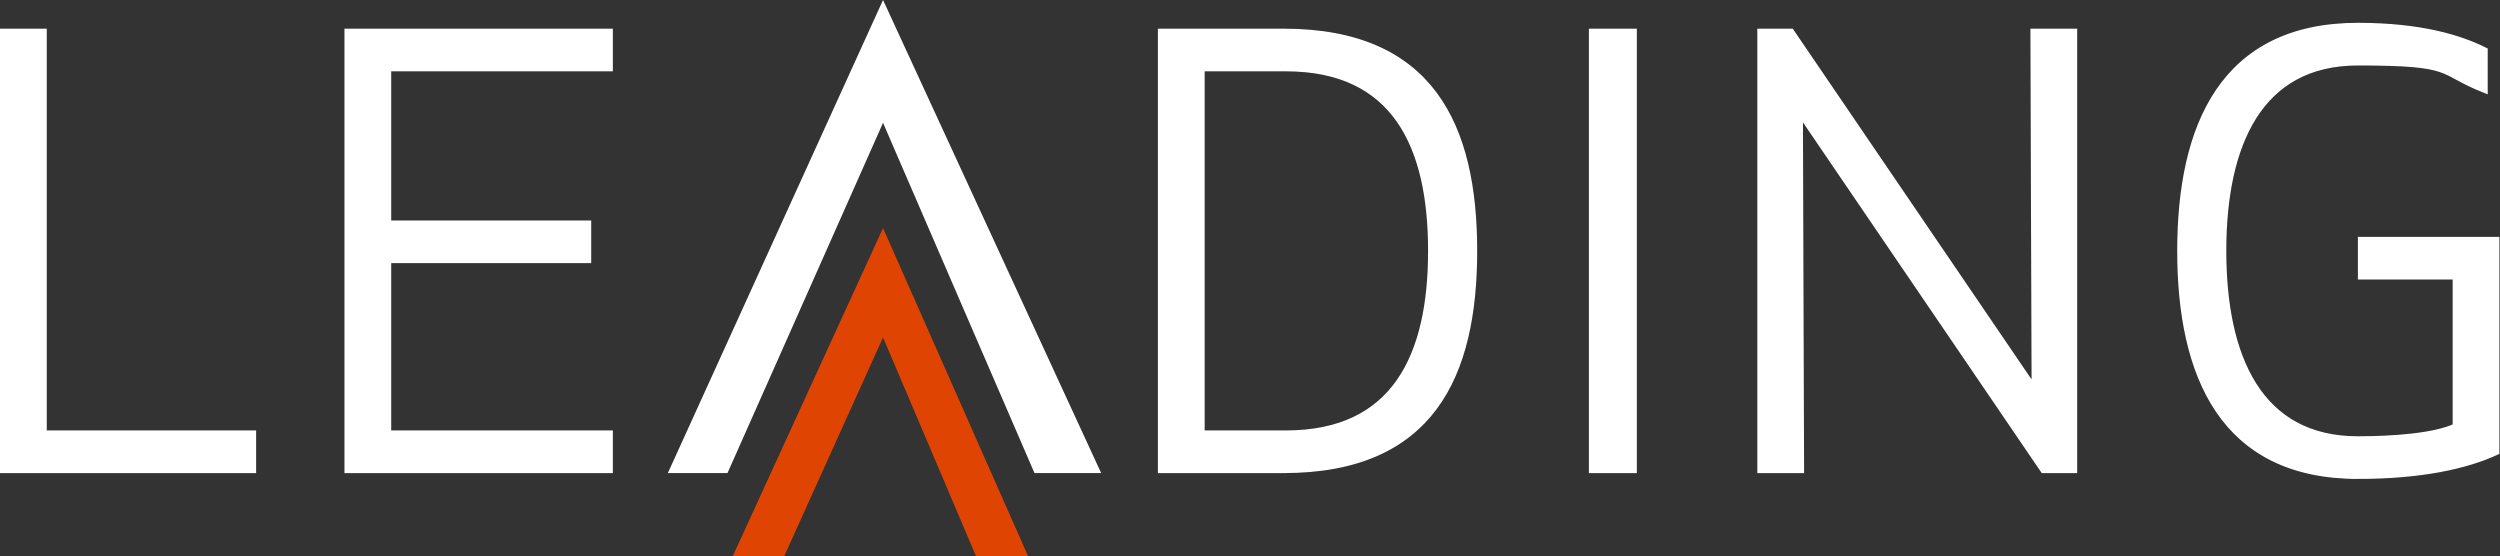
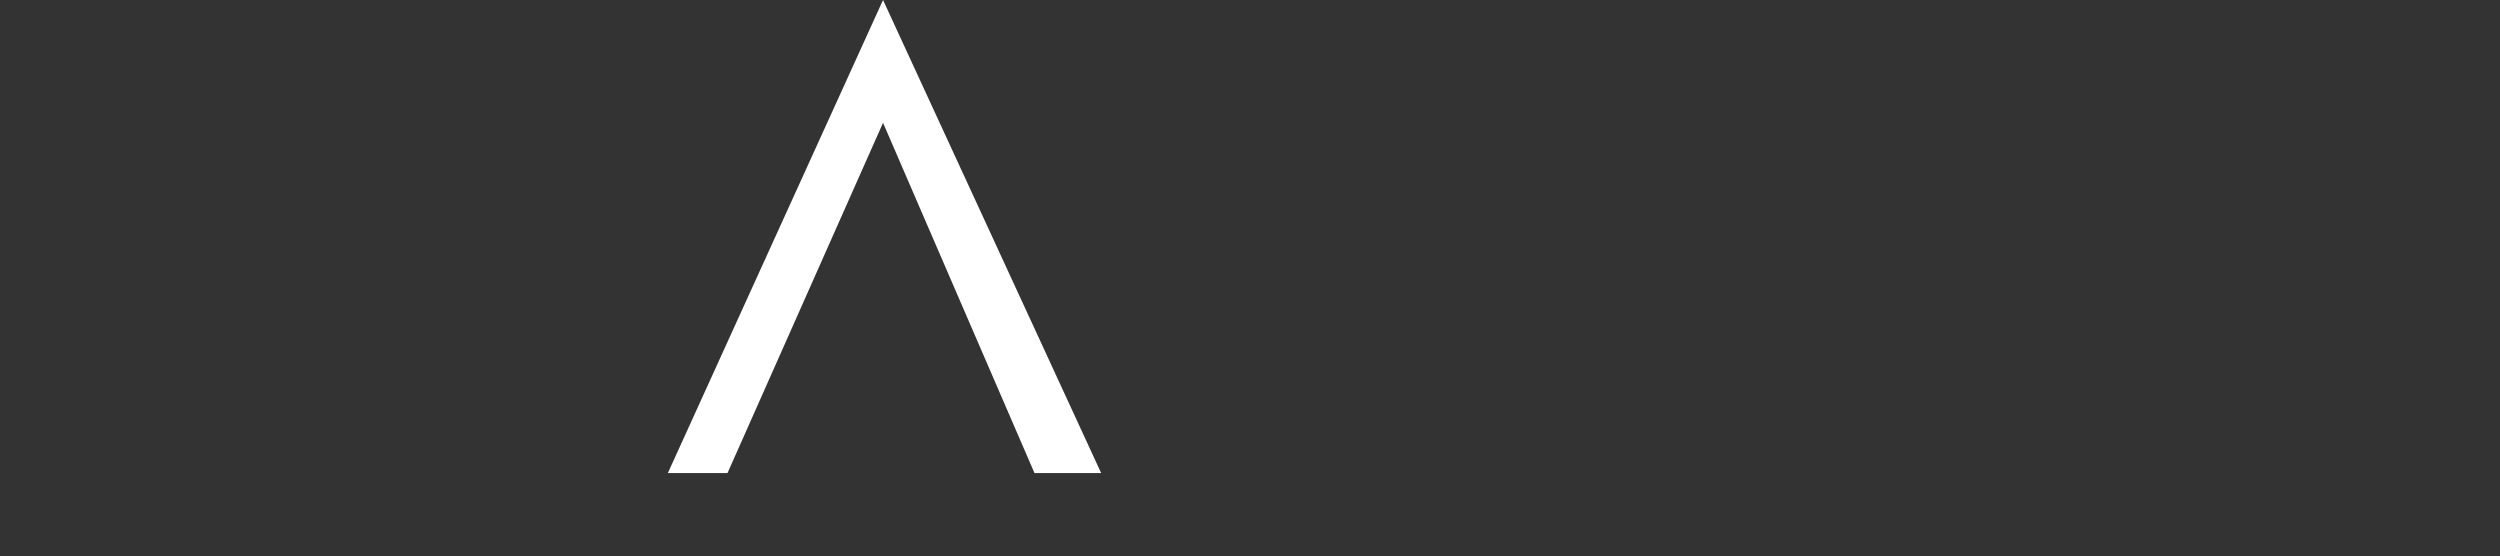
<svg xmlns="http://www.w3.org/2000/svg" id="Layer_2" version="1.1" viewBox="0 0 427.5 95.1">
  <rect x="0" y="0" width="427.5" height="95.1" fill="#333333" stroke="none" />
  <defs>
    <style>
      .st0, .st1, .st2 {
        fill: none;
      }

      .st3 {
        fill: #231f20;
      }

      .st1 {
        stroke: #fff;
        stroke-miterlimit: 8.6;
      }

      .st2 {
        stroke: #231f20;
        stroke-miterlimit: 10;
      }

      .st4 {
        fill: #fff;
      }

      .st5 {
        fill: #e04403;
      }

      .st6 {
        clip-path: url(#clippath);
      }
    </style>
    <clipPath id="clippath">
-       <rect class="st0" width="427.5" height="95.1" />
-     </clipPath>
+       </clipPath>
  </defs>
  <g id="Layer_1-2">
    <g>
      <g class="st6">
        <g>
-           <path class="st3" d="M7.5,5.4H.5v75h42.8v-6.3H7.5V5.4ZM100.6,38.2h-34.2V11.7h37.9v-6.3h-44.9v75h44.9v-6.3h-37.9v-29.6h34.2s0-6.3,0-6.3ZM219.5,80.4c25.3,0,32.6-16.2,32.6-37.5s-7.3-37.5-32.6-37.5h-21v75h21ZM205.5,11.7h14.4c18.6,0,24.8,13.2,24.8,31.2s-6.2,31.2-24.8,31.2h-14.4V11.7ZM279.4,5.4h-7.2v75h7.2V5.4ZM354.7,80.4V5.4h-7l.2,61.1-41.6-61.1h-5.3v75h7l-.2-61.1,41.6,61.1h5.3ZM403.2,81.4c10.8,0,18.5-1.7,23.7-4.1v-36.3h-23.2v6.3h16.2v25.6c-3.6,1.7-10.8,2.2-16.7,2.2-16.9,0-23-14.1-23-32.2s6.1-32.2,23-32.2,13.6,1.5,21.7,4.7v-6.8c-4.2-2.1-10.9-4.2-21.7-4.2-23.1,0-30.4,17.2-30.4,38.5s7.3,38.5,30.4,38.5" />
          <path class="st2" d="M7.5,5.4H.5v75h42.8v-6.3H7.5V5.4ZM100.6,38.2h-34.2V11.7h37.9v-6.3h-44.9v75h44.9v-6.3h-37.9v-29.6h34.2s0-6.3,0-6.3ZM219.5,80.4c25.3,0,32.6-16.2,32.6-37.5s-7.3-37.5-32.6-37.5h-21v75h21ZM205.5,11.7h14.4c18.6,0,24.8,13.2,24.8,31.2s-6.2,31.2-24.8,31.2h-14.4V11.7ZM279.4,5.4h-7.2v75h7.2V5.4ZM354.7,80.4V5.4h-7l.2,61.1-41.6-61.1h-5.3v75h7l-.2-61.1,41.6,61.1h5.3ZM403.2,81.4c10.8,0,18.5-1.7,23.7-4.1v-36.3h-23.2v6.3h16.2v25.6c-3.6,1.7-10.8,2.2-16.7,2.2-16.9,0-23-14.1-23-32.2s6.1-32.2,23-32.2,13.6,1.5,21.7,4.7v-6.8c-4.2-2.1-10.9-4.2-21.7-4.2-23.1,0-30.4,17.2-30.4,38.5s7.3,38.5,30.4,38.5" />
-           <path class="st4" d="M7.5,5.4H.5v75h42.8v-6.3H7.5V5.4ZM100.6,38.2h-34.2V11.7h37.9v-6.3h-44.9v75h44.9v-6.3h-37.9v-29.6h34.2s0-6.3,0-6.3ZM219.5,80.4c25.3,0,32.6-16.2,32.6-37.5s-7.3-37.5-32.6-37.5h-21v75h21ZM205.5,11.7h14.4c18.6,0,24.8,13.2,24.8,31.2s-6.2,31.2-24.8,31.2h-14.4V11.7ZM279.4,5.4h-7.2v75h7.2V5.4ZM354.7,80.4V5.4h-7l.2,61.1-41.6-61.1h-5.3v75h7l-.2-61.1,41.6,61.1h5.3ZM403.2,81.4c10.8,0,18.5-1.7,23.7-4.1v-36.3h-23.2v6.3h16.2v25.6c-3.6,1.7-10.8,2.2-16.7,2.2-16.9,0-23-14.1-23-32.2s6.1-32.2,23-32.2,13.6,1.5,21.7,4.7v-6.8c-4.2-2.1-10.9-4.2-21.7-4.2-23.1,0-30.4,17.2-30.4,38.5s7.3,38.5,30.4,38.5" />
+           <path class="st4" d="M7.5,5.4H.5v75h42.8v-6.3H7.5V5.4ZM100.6,38.2h-34.2V11.7h37.9v-6.3h-44.9v75h44.9v-6.3h-37.9v-29.6h34.2s0-6.3,0-6.3ZM219.5,80.4c25.3,0,32.6-16.2,32.6-37.5s-7.3-37.5-32.6-37.5h-21v75h21ZM205.5,11.7h14.4c18.6,0,24.8,13.2,24.8,31.2s-6.2,31.2-24.8,31.2h-14.4V11.7ZM279.4,5.4h-7.2v75h7.2V5.4ZM354.7,80.4V5.4h-7l.2,61.1-41.6-61.1h-5.3v75h7l-.2-61.1,41.6,61.1h5.3ZM403.2,81.4c10.8,0,18.5-1.7,23.7-4.1v-36.3h-23.2v6.3h16.2v25.6c-3.6,1.7-10.8,2.2-16.7,2.2-16.9,0-23-14.1-23-32.2v-6.8c-4.2-2.1-10.9-4.2-21.7-4.2-23.1,0-30.4,17.2-30.4,38.5s7.3,38.5,30.4,38.5" />
          <path class="st1" d="M7.5,5.4H.5v75h42.8v-6.3H7.5V5.4ZM100.6,38.2h-34.2V11.7h37.9v-6.3h-44.9v75h44.9v-6.3h-37.9v-29.6h34.2s0-6.3,0-6.3ZM219.5,80.4c25.3,0,32.6-16.2,32.6-37.5s-7.3-37.5-32.6-37.5h-21v75h21ZM205.5,11.7h14.4c18.6,0,24.8,13.2,24.8,31.2s-6.2,31.2-24.8,31.2h-14.4V11.7ZM279.4,5.4h-7.2v75h7.2V5.4ZM354.7,80.4V5.4h-7l.2,61.1-41.6-61.1h-5.3v75h7l-.2-61.1,41.6,61.1h5.3ZM403.2,81.4c10.8,0,18.5-1.7,23.7-4.1v-36.3h-23.2v6.3h16.2v25.6c-3.6,1.7-10.8,2.2-16.7,2.2-16.9,0-23-14.1-23-32.2s6.1-32.2,23-32.2,13.6,1.5,21.7,4.7v-6.8c-4.2-2.1-10.9-4.2-21.7-4.2-23.1,0-30.4,17.2-30.4,38.5s7.3,38.5,30.4,38.5h0Z" />
        </g>
      </g>
-       <polygon class="st5" points="125.3 95.1 134.1 95.1 151 57.7 166.9 95.1 175.8 95.1 151 39 125.3 95.1" />
      <polygon class="st4" points="151 0 114.2 80.9 124.4 80.9 151 21 176.9 80.9 188.3 80.9 151 0" />
    </g>
  </g>
</svg>